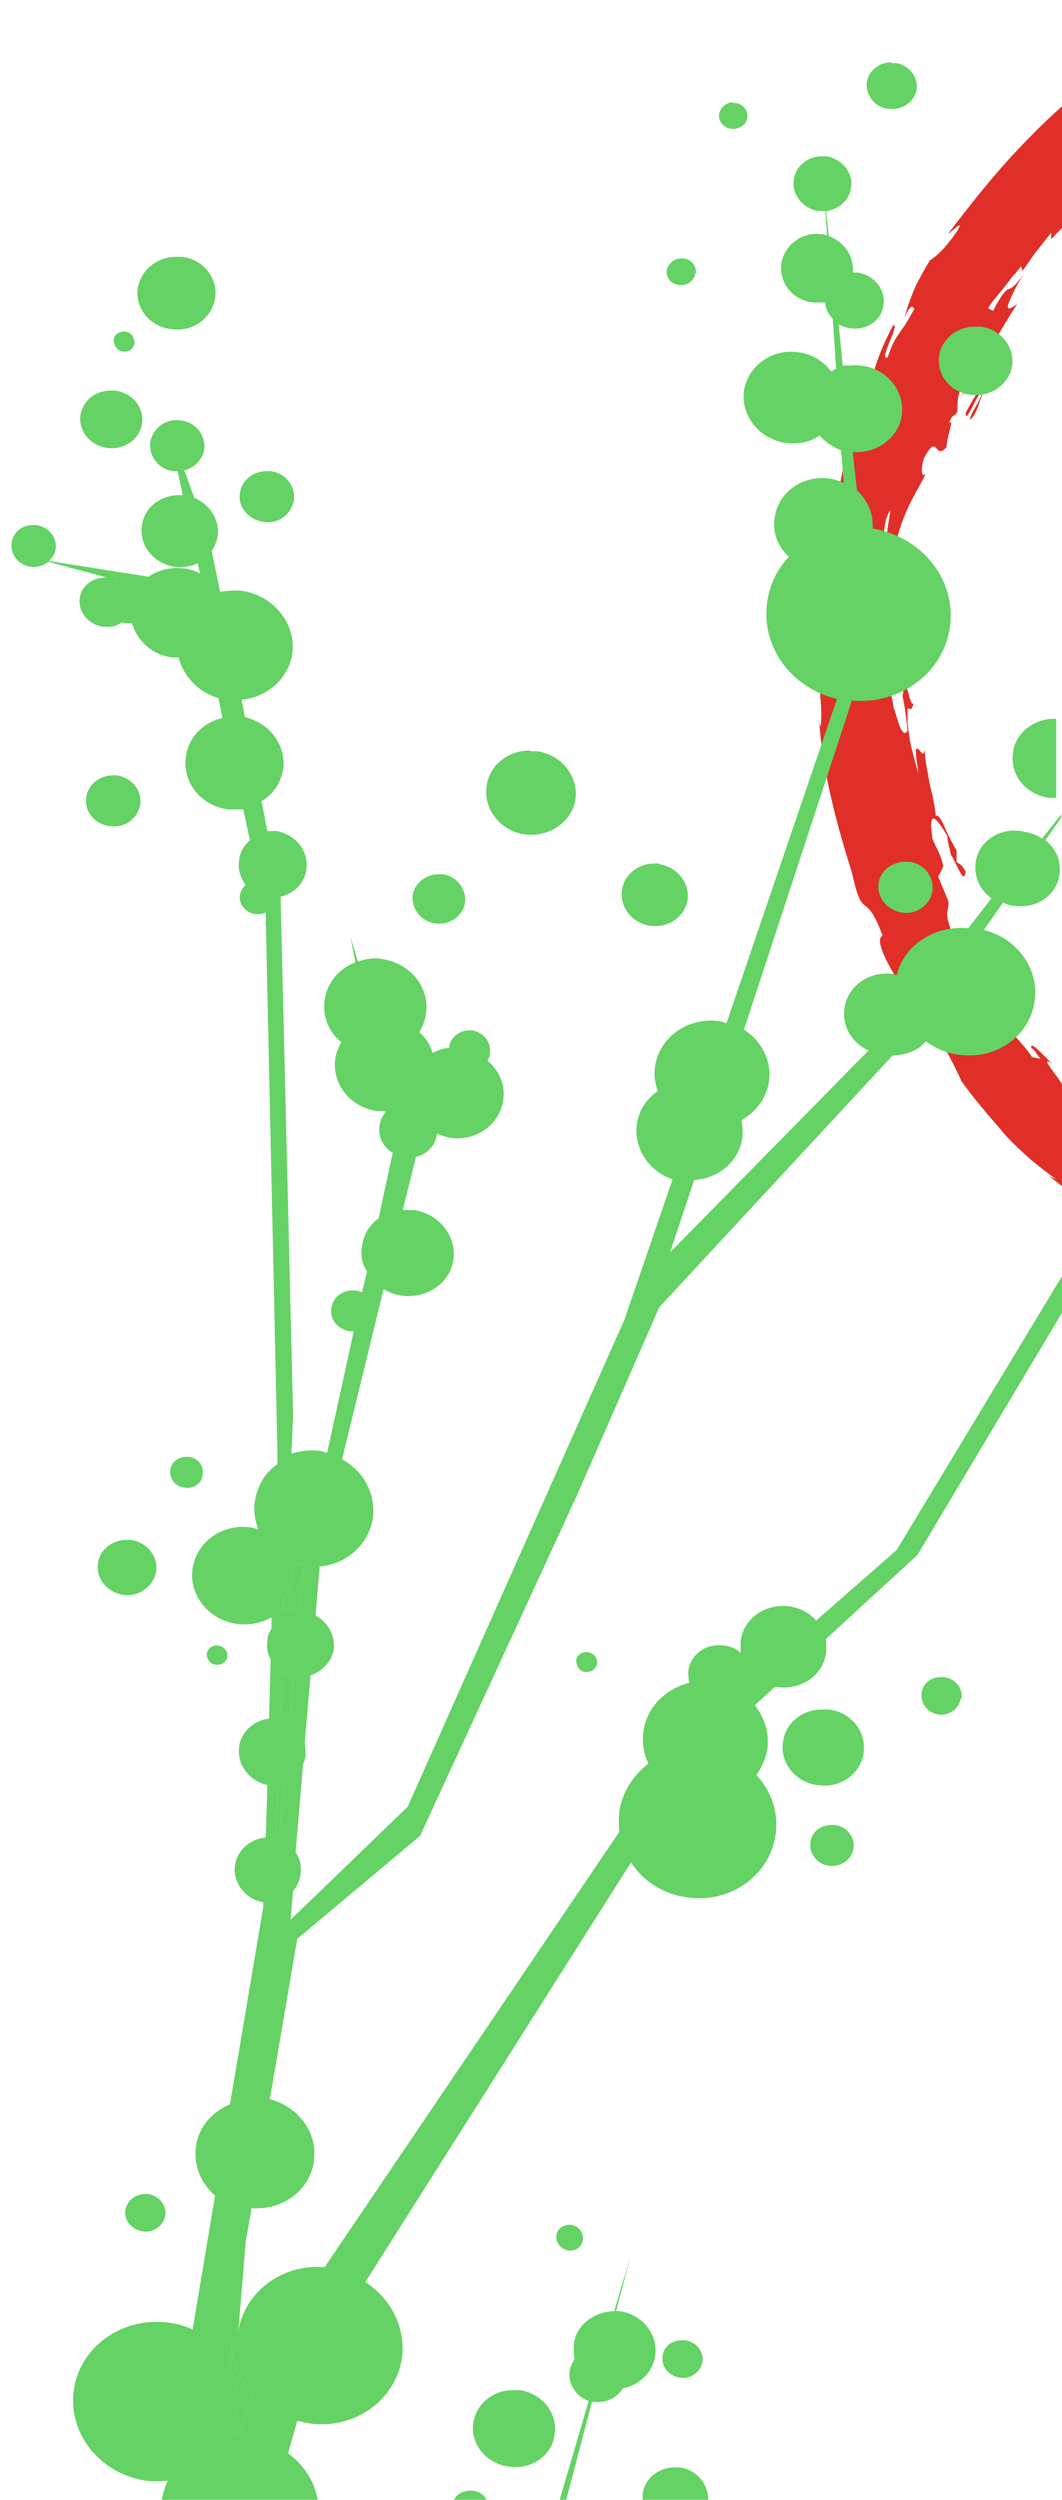
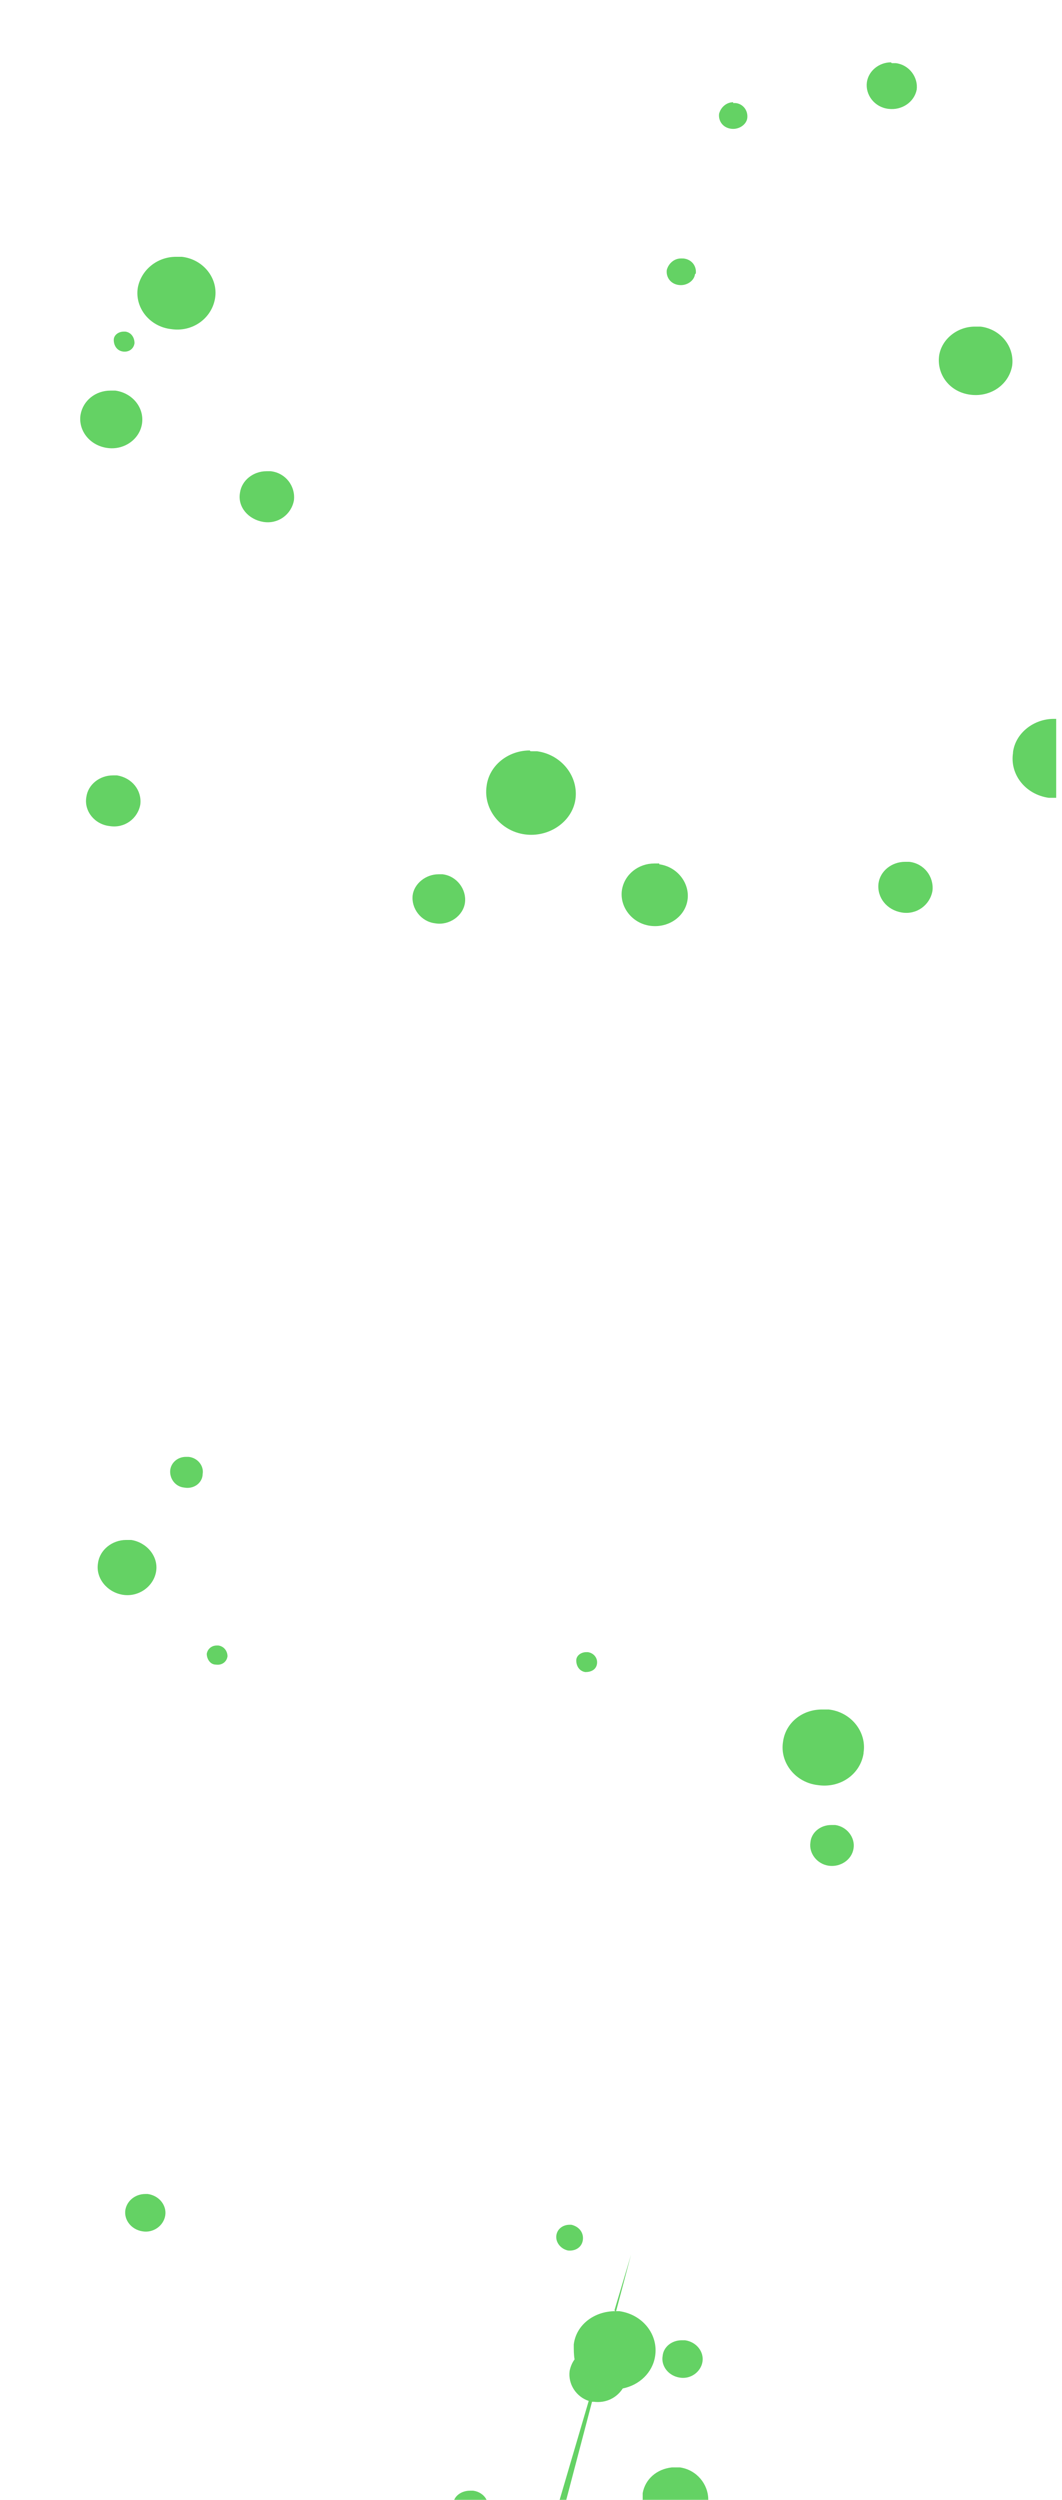
<svg xmlns="http://www.w3.org/2000/svg" xmlns:xlink="http://www.w3.org/1999/xlink" version="1.1" id="Layer_1" x="0" y="0" viewBox="0 0 127.9 300.8" xml:space="preserve">
  <style>.st2{fill:#64d264}</style>
  <defs>
-     <path id="SVGID_1_" d="M-192.1 0h320v300h-320z" />
+     <path id="SVGID_1_" d="M-192.1 0v300h-320z" />
  </defs>
  <clipPath id="SVGID_00000066501004987720201490000018237134674428113551_">
    <use xlink:href="#SVGID_1_" overflow="visible" />
  </clipPath>
  <g clip-path="url(#SVGID_00000066501004987720201490000018237134674428113551_)">
    <path d="M256.8 80.3c-.2.6-.4-.1-.6-.7-.2-.6-.4-1.1-.5.3l.8 2.5c-.4-.4-.9 1-1.2 1.2.7 1 1.3-3.1 2.3-.1.4.7.2 3 0 4.1.3-2.5.8.1.9 1.2-.3.8-.4 1.8-.6 2.7-.2.9-.5 1.7-.8 2 .1.3 0 1.5-.2 2.3h-.3c-.2 1.9.4-.5.5 0-.1.7-.4 1.5-.8 2.4-.3.9-.8 1.9-1.1 3 .3-1.1.5-2.1.6-3 0-.9.1-1.8.2-2.6-.7 1.9-.9 1.6-1.1.8-.2-.8-.2-2.3-.5-2.7-.3 3.1-.1 4.4-.4 7-1.4 2.9-1.7-.8-1.6-1.5-.1.7-.2 1.4-.2 2.1s-.2 1.4-.2 2.1c-.1 1.3-.3 2.5-.4 3.2-.2-2.3-.6-2.1-.8-4.2-1.2 1.9-.8 2.6-.8 3.7.1-.6.4-1.5.7-1.7-1.1 2.5.6 2.6.7 4.2-.6.8-1.4 2.1-2.1 3.1s-1.4 1.6-1.7 1.3l.9.4c-.9 2.2-1 .9-1.5 1 .1 1.1 1.6.6-.3 4.2-1-1.4-2 3-3.2 2.1-1 1.5-.8 2.8-2.2 4.2-1 .6-.9-.3-.5-1.4s1.1-2.5 1.5-2.9c1.5-2.2.3.7.9-.2.4-.8.7-1.6 1-2.4-.5.5-1.2 1.3-1.8 1.9-.6.6-1.2.9-1.4.6-1.2 2.3 1.7-1.3.4 1.2-.4.4-.8.8-1.3 1.2-1.4 2.4 1.3.2-.9 3.2 1.1-2.3-2.6 3.1-3.3 2.2.4.5-.7 1.7-1.9 3-.6.6-1.3 1.2-1.7 1.8-.5.5-.8 1-.8 1.3.6-.4 1.1-.7 1.7-1.1h-.7c.8-.9 1.4-1.6 2.1-2.3.6-.8 1.3-1.5 2.1-2.2-.9 1.6 1.2.3.1 2.1-1 1.7-1.4 1.7-1.5 1.4 0-.3 0-1-.1-.8l-1.7 2.6 1.9-1c-.8.9-1.8 2-2.9 3-.6.5-1.2 1.1-1.8 1.6-.7.5-1.3 1-2 1.5-4.4 2.3 0-.9-3.2.5-1.1 1.1-.6 1.2-2.5 2.3 1.2-.3 1.7-1.3 2.4-1.7.7 0 0 .7-.9 1.4s-1.9 1.4-1.6 1.7c-.9.2-1-.1-.5-.8-3 2.2-6.3 3.8-8 3.4l-1 1.6c-1.5.6-2 .6-2 .5s.5-.4 1-.8c1-.7 2.1-1.6-.5-.8-1 .4-2 .7-2.9 1.1-.8.4-1.6.7-1.9 1.1l1.8-.6c-1.2 1-1 1.3-3.1 2.4-1.6.4-1-.5-2.8.6-2.5.4-3 0-2.8-.4.2-.5 1.2-1.2 1.4-1.7-1.8.2-1.5-.4-1-.9s1.1-.9 0-.4h.7l-3.3 2.1c3.7.3 1.1-1.3 2.7-.5.7-.1 1.4-.3 2-.5-.1.2-.5.4-1 .6-.5.2-1.2.4-1.8.5-.7.2-1.3.4-1.8.5-.5.2-.9.3-1 .5-.1-.3.3-1.1 2.4-1.7l-1.5-.9c-1.2.1-1.9 1.1-2.7.6-1.9-.5 2.4-1.7-2-1.3-1.2 0-2 .2-2.7.4s-1.2.3-1.6.5c-.9.4-1.6.8-3.3.7.3.3 1.2.3 2.2.2-1 .5.9.7-.9 1.1-.5-.4-1.7-.6-3-.6s-2.9-.1-4.2-.2c.7-.4-.9-1-.1-1.2-1.3 0-2.6 0-3.2.4 2.6.5 1.3.6-.1.7-1.5 0-3.1 0-1.1.7-1.1-.1-1.9-.3-2.6-.5s-1.2-.4-1.7-.6c-.5-.2-.9-.4-1.4-.7-.5-.2-1-.5-1.6-.7.1-.1 1.3 0 2 0s1-.1-.8-.6c-4.3 0 .5 1.4-3 1.6l2.6.9c0 .6-1.1.4-2.4 0-1.3-.3-2.6-.9-3-.9-1.6-.7 2.4.4 1-.8-2.4-.9-3.7-.7-5.1-1.6 1.7-.2.7-.2 2.6-.3-2.8-.9-2.6-1.1-2.3-1.3.3-.2.8-.3-1.1-1.3-.7-.2-.9 0-1.1 0-.3 0-.6 0-1.6-.5.9 1.3.6 1.4 4.1 2.8-.8.3-1.9-.2-3.2-.8-1.2-.6-2.5-1.5-3.9-1.7 1.8 1 .5.5 2.6 1.3-.1 1 .6 1.5-1.6 1.4.6.2 1.1.3 1.6.4.5 0 1 .1 1.5.2 1 .1 2.1.4 3.8 1.1.3.6-.8.4-2 .3-1.2-.2-2.6-.5-2.8 0-1 0-2.4-.7-3.8-1.4-1.4-.8-2.7-1.7-3.4-2.4-3.4-1-7-3.3-9.9-4.1-.9-.9-2.8-2.1-4.8-3.7-2-1.5-4.2-3.4-5.8-5.3-.1-.9-3.7-4.7-1.2-2.9-.5-.2-3-3.3-2.8-2.1.4.2.6.7 1.1 1.3l-1-.2c-1.3-2-3.5-3.7-4.4-5.8 0-.5.7.4 1.3 1.1.6.7 1.2 1.4 1.1.6-1.1-.6-2.9-2.7-4.5-5.1l-1.2-1.8c-.4-.6-.7-1.2-1-1.8-.3-.6-.5-1.1-.8-1.6-.2-.5-.3-.9-.4-1.3-.7-1.8 0-2.3-.2-3.1l-1.2-2.9c.1-.4.4-.6.6-1.3-.3-1.5-1-2.4-1.3-3.3-.6-4.1.7-2.1 1.8-.3 0 .8.3 1.5.4 2.2.9 1.5 1.6 3.7 1.8 2.1-.5-1-.8-.9-1.1-1.2v-1.4c-.2-.3-.4-.7-.7-1.2-.2-.5-.5-1-.7-1.5-.4-1-.9-1.7-1.1-1.4-.1-1.4-.5-2.8-.8-4.2-.2-1.4-.6-2.8-.5-4-.2 1.7-.7-.4-1.1.2 0 1 .2 1.9.3 2.9-.3-1.1-.7-2.5-1-3.9l-.3-2.1v-1.9c.4.2.5.3.8-.8-.2.8-.5-.2-.7-1s-.5-1.4-.7.4c.3 1.3.4 2.4.6 4.1-.3.6-.6.2-.9-.4-.3-.7-.5-1.7-.8-2.4 0-.5-.2-1-.3-1.7 0-.6-.1-1.3-.2-2.1-.2-1.5-.3-3-.4-4.3.2-1.6 1.2-2 .9-4.7-.5 1.7-.8.9-1-.6-.2-1.4-.3-3.4-.6-3.9.8-2.6 0-4.4 1.2-6.4 0 .6-.3 1.8-.4 3.1-.1 1.3-.2 2.6 0 3.1.6.2 1.6-.6 1.5 3.3.9-4.6-.1-2.8 0-5l-.2 1.6c-.1-.8-.8.5-.5-.9.6-2.8 1.2-4.3 1.8-5.6.6-1.3 1.3-2.4 2.1-4-.7.7-.5-1.1-.2-1.9 1.7-3.2 1.2.4 2.7-1.3 0-1.3 1-3.5.3-2.9.5-1.3.5-.5 1-1.4 0-.5 0-1 .1-1.7.1-.6.4-1.3.9-2.2.2.3.3.7-.6 2.3 1.1-1.8 2.3-2.1 2.3-1.1-.6.9-1.2 1.9-1.7 2.9 0 1.6 1.5-2.8 2-2.4-.5 1.4-1.3 2.2-1.5 3.2.5-.3.9-1.2 1.2-2.2.4-1 .8-2.1 1.1-2.8 1.4-2.3 1.5-1.1 1.8-1 .7-2.2-.2-1.2-1.1-.2s-1.8 2.2-1.2 0c0-.9.7-2.2 1.4-3.6.8-1.4 1.7-2.9 2.5-4.1-1.1.8-1.3.6-1-.2.3-.7.9-2.1 1.8-3.4-1.2 1.6-1.5 1.7-1.9 1.8-.3.2-.7.5-1.8 2.6l-.6-.3c.5-.9 1.3-1.7 2-2.6.3-.4.7-.9 1-1.3.4-.4.7-.8 1-1.2-.1.4.3.2 0 .8.6-.8 1.1-1.6 1.7-2.4l1.9-2.4v.8c2.4-2.7 6-5.5 7.5-7-1.3 1.2-2.9 1.7-1.6.4.6-.9 1.9-2.5 3.3-3.5 1.1 0 6.3-3.7 3.5-.7 2-1.7 2.6-2.2 3.2-2.7s1.1-1.1 3.2-2.5c-.9.6-1.9 1.2-2.8 1.9-.7-.3 1.1-2.7-1.8-1.2 1.5-1.2 1.6-1.7 1.9-2.2s.7-1.2 3-2.5c2.1-.6 0 1.3-2.4 3 1.3-.7 2.6-1.1 3.7-2.1.6 0 0 .5-.5 1-.6.5-1.3 1.1-1.2 1.2 2.3-1.3-.2-.3 1.9-1.6 1.8-1.3 2.5-1.4 3.3-1.4.7 0 1.4 0 3.2-1-.8.3-2.4.9-1.5.1 2.6-1.1 3.3-1.5 3.7-1.9.5-.4.8-.7 2.7-1.5 2.5 0 1.8 1.3 5.3.5l-1.9.5c.7 0 1.5 0 2.3-.1.8 0 1.5-.2 2.2-.4 1.8-.6 3.5-1.1 5.2-1.7.9-.2 1.7-.5 2.6-.7l1.3-.4 1.3-.3c.9-.2 1.7-.4 2.6-.6.9-.1 1.8-.3 2.7-.4.5 0 .9-.1 1.4-.2.5 0 .9 0 1.4-.1 1 0 1.9-.2 2.9-.2-1 0-1.9 0-2.9.1-1-.3 2.4-.3 2.4-.6.6.2 1.2.3 1.8.5.3-.3-.7-.5-1.7-.7-.9-.2-1.8-.3-1.2-.6.2 0 .8.1 1.2 0l-1.7-.2c3.8.3 6.9-.5 9.6.9-3.7-.4-4 0-4.3.5s-.6.9-4.1.9c3.7 0 .6.7 1 1 1.9.3 1-.4 3.1 0-.1.5-4.8.5-2.7 1 .3-.7 2.2-.4 3.2-.8 1.6.4 0 .5.6.8.9 0 1.4-.2 2.2 0l-.7.4c2.2.6 2.5.5 3 .4.2 0 .5-.2 1-.2s1.3 0 2.5.4c.1-.3-.2-.5-.8-.6-.6-.1-1.5-.2-2.6-.4-.4-.7 1.3-.8 3.1-.8s3.7 0 3.7-.6c4.9 1.1-1.4.2 2.6 1.7 1 .7.2.8-1 .6-.6 0-1.3-.2-1.9-.2h-1.5c1.4.5 2.7 1.1 4 1.6-.8.4-1.9.3-2.8.2-.9 0-1.8 0-2.3.4 1.5.4 2.2.5 2.9.6.7 0 1.4 0 3 .3-4.7-2.3 2.4 0-.1-1.9 1.1.5 1.5.8 2 1 .5.3 1.1.5 2.8 1.1-2.2-.6-.4.8-3.2-.1 2.2.7 3 1 3.9 1.2.8.2 1.7.4 3.8 1.4 1.7-.1-4-2.9 1.5-1.1 1.1.5.8.7.1.4 3.5 2.1-.3-1.3 2.2-.5 1.7.7 2.1 1.3 1.3 1.1 2.6.9 1.5-.3 3.2.5l-.7-.5c.8.2-.5-1.9 3 0 2.5 1.6 1.5 1.5 1.4 1.7.5.2 1 .5 1.4.8l1.2.9c.7.6 1.3 1.2 1.9 1.7 0-.2.2-.2.7.2 3.2 2.2 1.3 1.9 2.4 2.9 1.9 1.9 2 1.5 2.3 1.2.2-.4.6-.8 2.8 1.3-.8-.9-1.7-1.7-2.6-2.5s-1.7-1.7-2.7-2.4c.5-.1 1-.5-.3-1.4-.2.2-.9 0-1.8-.5-.9-.4-2-1-2.9-1.8-.2-1 5.8 3.2 2.8.2.6.5 1.3 1 2 1.5.7.6 1.5 1.1 2.2 1.7-1.8-.6 4.3 3.9 1.4 2.5 1.5 1.3 2.6 2.4 3.6 3.3.9 1 1.7 1.8 2.4 2.6 1.4 1.7 2.8 3.2 5.3 5.9-.4-.1-1.5-.9-2.8-2.1-1.4-1.1-2.8-2.6-4-4v-.5c-3.5-3 2.3 2.9 1.1 2.8 1.1.9 2.3 2 3.2 3.2.5.6 1 1.3 1.4 1.9.4.7.9 1.4 1.3 2.1.9 1.4 1.7 3 2.5 4.4.4.8.8 1.5 1.2 2.3.4.8.9 1.5 1.3 2.3-.2-1.3.6-.1 1.1 0-.7-1.3-1-1.7-1.3-2.2-.2-.4-.4-.8-.7-1.8.6 0 1.3 1.7 2.1 2.3.9.4-1.1-1.9-1.3-2.9 1.6 2.2 1.6 2 2.8 3.2.3 1.6 0 1.5 0 2.8 1.4 3.1 2.2 4.4 2.9 5.5.3.6.7 1.1 1 1.9.3.7.7 1.7 1.1 3-.9-2.9 0 1.5-1-1.7l.5 1.8c-1.1-2.1-2.4-5-3.7-7.2-.6-1.1-1.2-2-1.7-2.5s-.9-.7-1.1-.4c.5.8.9 1.6 1.3 2.3s.9 1.5 1.3 2.2c.8 1.5 1.7 3.2 2.5 5.4h-.3c1 3.1.3-.3.8.4.2.4.4.8.5 1.2s.2.7.2 1.1c.1.7.1 1.3.1 1.8 0 1.1 0 2 .8 3.2l-.3-1.9c-.1-.6-.3-1.2-.4-1.9 1.3 2.6-.1-.8.9-.4.3.6.5 1.3.8 2 .2.7.4 1.5.7 2.3.5 1.6.8 3.5 1.2 5.4.6 3.8 1.1 7.9 1.4 11.6.4-2.2.5-2.8.3-5.6 1.3 1.2 1.2 2.4 2.2.9 0-1.2-.1-2.4-.2-3.5l1.1-.2c.2 1 .1 1.9.1 2.8.4.2.4 1.6.4 2.9s0 2.6.3 2.7l-.2-3c.5-1.5.6 2.1.8 4.2.3-1 .3-2.7.1-4.7-.3-2-.6-4.2-.9-6.4-.4.3-1.8-3.8-1.3.4-.5 0-1-2.4-1.3-4 .4.8.6-3.4 1.7.4-.6-1.8-.7-2.2-.7-2.7s0-1-.7-3c.2.3-.1-1.5-.6-3.3-.4-1.8-.8-3.6-.3-3.5-.8-1.1-1.3.5-3-4-.2 1.3 1.4 6.4-.4 3.2l1.2 2c.6 3.3-.9-.7 0 3.5-.3-1.2-1.3-3.6-1.1-4.2-.5.7-1.2-.7-1.9-2.3-.7-1.6-1.5-3.3-2-3.2 0-1-.4-2.2-1.5-4.2.5.1.3-1.2 1.3.3.5 1.4 1.1 2.3 1.4 4 1-1.4-2-5.8-3.6-9.3.2.5.1.7-.6-.1-.5-1.1-1.3-2.8-2-4.1-.6-1.3-.9-2.2-.2-1.8-2.3-3.3-4.7-6.6-7.5-9.5.2-.3 1.2 1.2 1.8 1.7-1.5-1.7-2.9-3.4-4.5-5.1-.8-1.5 1.9 1.4 2.7 1.6-1.1-1.2-2.3-2.4-3.4-3.5.3 0 .5.1.8.2-.5-.3-1.9-1.4-3.1-2.7-1.3-1.2-2.5-2.4-2.8-3.2-1.1-.8-2-1.3-2.8-1.8-.8-.4-1.5-.7-2.2-1s-1.5-.7-2.4-1.3-2.1-1.3-3.5-2.4c.6-.5 3.7 2 5.3 2.6-1-1.1-5-3-5.3-4-4.8-2.3-4.9-.8-7.5-1.3-3.8-1.8-.2-.8-.2-1-1.1-.6-3.5-.2-4.2-1.5-2.1-.3-3.4-.1-.7 1.2-1-.4-2.3-.8-3.4-1.1s-2-.4-2.4-.3c2-.4-2.2-1.2-2.3-2.1-.8-.3-1.9-.6-3-1-1.2-.3-2.5-.6-3.8-.9-2.7-.5-5.3-.7-7-.3l1.1-1c-1.3-.1-2.6-.3-4-.3-1.5-.5-.6-.6.9-.6s3.6.3 4.6.4c-2.7-.4-4.9-.7-7.1-.9-1.1 0-2.2-.2-3.3-.2h-3.5c1.4.2.6.5 1.3.8-.8.2-1.8.3-2.8.3s-2 0-2.9.1c-.4-.2-.2-.5 1.1-.7-1.1 0-2.2.2-3.3.4.2-.7-1.4-.6 1.9-1.3l-3.1.5c-3.4.2 0-.6.9-.9-1.8 0-3.6.3-5.5.5-1.9.7 1.2.4-2.5 1.3-5.1.2-11.3 2.2-16.7 4.1l2-.4c.7-.1 1.3-.2 2-.3-1.7.5-2.2.9-2.5 1.4-.2.4-.2.9-.6 1.3-3 1-6.7 2.9-9.2 3.9 2.4-1.9 1-2.1-1.8-1.2-1.4.8-2.4 1.4-3 1.9s-1 1-1.3 1.3c-.5.8-.8 1.4-2.1 2.5 1.5-2.8-3.9 2.2-3.9 1.2-3.3 2.5-6.3 5.4-9.1 8.4s-5.4 6.3-8 9.7c.2 0 1.9-1.8 1.2-.5-1.7 2.6-3 3.5-3.4 3.7-1 1.7-1.8 3.1-2.2 4.3-.5 1.2-.7 2.1-.9 2.7.7-1.6 1-1.6 1.2-1.1-.5.9-.8 1.4-1.1 1.9-.3.4-.5.7-.7 1-.4.6-.8 1.1-1.4 2.9-1.2.5 1.5-3.9.7-3.9-1.7 3.1-2.3 5.3-3 7.8-.3.2-.1-.4 0-.8.2-.4.2-.6-.3.2-1.9 5.2-3.2 11.6-3.7 15.7-.3.3-.6.6-.8.9-.2 1.3-.4 2.4-.4 3.3v2.3c-.4 1.4-.4.3-.4-1.1-.2 1.7-.4 3.7-.4 5.5v4.4c-.4-.3 0-2-.3-2.6-.4 4.4 1 9.9.5 12.8-.1-.4-.2-.8-.2-1.2.5 6.5 1.9 12 4 18.7 1.4 6.3 1.5 1.7 3.7 7.6-.8.3 0 2.3 1.3 4.5.6 1.1 1.3 2.2 2 3.2s1.2 1.9 1.5 2.5l-.2-.9c2.1 2.4 4 6.2 4.9 8.2.7 1 1.5 2 2.4 3.1s1.9 2.2 2.8 3.3c1 1.1 2.1 2.1 3.1 3 1.1.9 2.1 1.7 3.1 2.4l-.9-.4c.8.6 1.5 1.1 2.1 1.7.6.5 1.2 1 1.8 1.6 1.2 1 2.4 2 4.1 3-.2 0-1.5-.6-.3.3 7.4 5.8 16.1 9.9 25.1 12.6 4.5 1.3 9.2 2.2 13.8 2.7 4.6.6 9.3.8 13.9.6 4.4-.1 9-.5 13.6-1.4s9.2-2.2 13.8-3.9c9.1-3.4 17.8-8.6 25.3-15.2s13.7-14.5 18.2-23c2.2-4.3 4.1-8.6 5.5-13 .3-1.1.7-2.2 1-3.3.3-1.1.5-2.2.8-3.3.4-2.2.9-4.4 1.1-6.5 0 0 0-.3-.2-.7-.1-.5-.3-1.1-.6-1.9-.5-1.6-1.2-3.6-2.2-5.5-.5-.9-.9-1.9-1.5-2.7-.5-.8-1.1-1.5-1.6-2.1-1-1.1-2-1.6-2.8-1.1" fill="#e02f28" />
  </g>
-   <path class="st2" d="M35.4 201.6c-.5-.1-1-.3-1.4-.5l-.2 5.5h-.1c.5.1.8.3 1.2.5l.5-5.5zm-1.8 19.3l.7-6.7c-.3.1-.5.2-.8.2l-.3 6.4c.2.1.3.1.4.1zm3-32.7h-.1c-.5 0-1.1-.2-1.6-.4.2.7.3 1.5.2 2.3-.2.8-.4 1.5-.8 2.1h-.2v1.7c.6-.3 1.3-.3 2-.3l.5-5.4zm-8.7 93.6l-.2 3.1c.8 1.5 1.1 3.3.8 5.1-.2 1-.5 1.9-.9 2.8h1.2l1.6-4.9h-.1c-1.5-1.7-2.4-3.8-2.4-6.1zM14 70h.2l-.6-.2c.1 0 .3.2.4.2zm75.8 131.6l.2-.2-.2-.2v.4zm-27.2 86h-.8c-2.4 0-4.4 1.6-4.8 3.9-.4 2.5 1.5 4.9 4.2 5.3h.1c2.7.4 5.2-1.3 5.5-3.9.4-2.5-1.5-4.9-4.2-5.3zm51.1-85.8h-.4c-1.2 0-2.2.8-2.3 1.9-.2 1.2.7 2.4 2 2.6s2.5-.7 2.7-1.9h.1c.2-1.2-.7-2.4-2.1-2.6z" />
-   <path class="st2" d="M108 186.5l-9.7 8.5c-.8-.9-1.9-1.5-3.2-1.7-2.9-.4-5.5 1.4-5.9 4.1v1.5c-.5-.5-1.2-.8-2-.9-2.1-.3-4 1-4.3 3 0 .5 0 1 .1 1.5-2.8.7-5.1 2.9-5.5 5.8-.2 1.4 0 2.7.6 3.9-1.8 1.4-3.1 3.3-3.5 5.7-.1.9-.1 1.7 0 2.5l-35.5 52.4c-5.1-.4-9.6 2.9-10.4 7.7l.9-10.8.7-4c3.7.3 7-2.1 7.5-5.6.5-3.4-1.8-6.6-5.3-7.5l3.3-19.3 14.8-12.4 18.9-41 9.9-22.6 28.1-30.3c1.6 0 3.1-.6 4-1.7 1.1.8 2.4 1.4 3.9 1.6 4.5.7 8.6-2.2 9.2-6.4.6-3.9-2.1-7.6-6.1-8.6l2.3-3.3c.4.2.9.4 1.4.4 2.6.4 5.1-1.3 5.4-3.8.2-1.6-.4-3.1-1.7-4.1l1.9-2.7V98l-2.3 2.9c-.6-.4-1.3-.7-2.1-.8l-.5-.1c-2.6-.4-5.1 1.3-5.4 3.8-.2 1.7.5 3.3 1.9 4.3l-2.8 3.6c-4-.4-7.7 2-8.6 5.6-.1 0-.3 0-.4-.1-2.9-.4-5.5 1.4-5.9 4.1-.3 2.2.9 4.2 2.9 5.1l-23.9 24.3 2.9-8.7c2.9-.2 5.4-2.2 5.8-5.1.1-.7 0-1.5-.1-2.1 1.7-1 3-2.6 3.3-4.6.4-2.5-.9-5-3-6.3l13-39.6c5.8.5 11-3.3 11.8-8.8.8-5.7-3.3-10.9-9.3-11.9.1-1.8-.6-3.4-1.9-4.6l-.5-4.6c2.9.2 5.5-1.7 5.9-4.4.4-2.9-1.7-5.6-4.8-6-.8-.1-1.5 0-2.3 0l-.5-5c.4.3.9.4 1.4.5 2 .3 3.8-1 4-2.8.3-1.8-1.1-3.6-3.1-3.9h-.6c.2-1.9-1-3.7-2.9-4.4l-.3-3c1.5-.2 2.8-1.3 3-2.8.3-1.8-1.1-3.5-3-3.8H99c-1.7 0-3.2 1.2-3.4 2.8-.3 1.8 1.1 3.5 3 3.8h.8l.2 2.9c-.2 0-.4-.1-.5-.1-2.4-.4-4.6 1.2-5 3.5-.3 2.3 1.3 4.4 3.8 4.7h1.5c0 .8.4 1.4.9 2l.4 6c-.2 0-.4.2-.6.3-.9-1.2-2.3-2.1-3.9-2.3-3.2-.5-6.1 1.6-6.6 4.6-.4 3 1.8 5.8 5 6.3 1.5.2 3-.1 4.1-.9.7.8 1.6 1.4 2.6 1.8l.3 3.9c-.5-.2-1-.4-1.6-.5-3.3-.5-6.3 1.6-6.7 4.7-.3 1.8.4 3.5 1.7 4.7-1.4 1.5-2.3 3.3-2.6 5.4-.8 5.4 2.9 10.4 8.4 11.7l-13.3 39c-.3 0-.5-.2-.8-.2-3.8-.6-7.3 1.9-7.8 5.4-.2 1 0 2 .3 3-1.3.9-2.3 2.3-2.5 4-.4 2.9 1.5 5.7 4.3 6.6l-5.8 16.9-26.1 58.6L35 231l.3-3.5c.5-.5.8-1.2.9-2 .1-.9 0-1.8-.6-2.6l.9-10.6c.1-.3.3-.7.3-1 0-.5 0-1.1-.1-1.6l.7-8.1c1.4-.5 2.5-1.6 2.8-3.1.2-1.7-.7-3.3-2.2-4.1l.5-5.9c3.2-.3 5.9-2.6 6.4-5.8.4-2.9-1.1-5.7-3.7-7.1l5-20.5c.6.4 1.4.7 2.2.8 3 .4 5.8-1.5 6.2-4.3.4-2.9-1.7-5.5-4.7-6h-1.4l1.6-6.4c1.3-.3 2.3-1.3 2.5-2.6v-.2c.5.2 1 .4 1.6.5 3.1.5 6-1.6 6.4-4.5.3-1.9-.5-3.6-1.9-4.8.2-.3.3-.5.3-.9.2-1.3-.8-2.5-2.1-2.7-1.3-.2-2.6.7-2.8 1.9v.2c-.7 0-1.4.3-2 .6-.3-1-.8-1.8-1.6-2.5.4-.7.7-1.4.8-2.2.5-3.2-1.9-6.1-5.3-6.6-1-.2-2 0-2.9.3l-.9-3 .6 3.1c-1.9.7-3.4 2.4-3.7 4.5-.3 2 .5 3.9 2 5.1-.3.6-.6 1.2-.7 1.9-.5 3.1 1.8 6 5.1 6.4h.9v.2c-.4.4-.6 1-.7 1.6-.2 1.3.5 2.6 1.6 3.2l-1.7 7.9c-1.1.8-1.8 1.9-2 3.3-.2 1.1 0 2.2.6 3.1l-.6 2.5c-.2-.1-.5-.2-.7-.2-1.5-.2-2.8.7-3 2.1-.2 1.4.8 2.6 2.3 2.8h.4l-3.2 14.6c-.3 0-.5-.2-.8-.2-1.2-.2-2.4 0-3.5.3l.2-4.6-1.5-62.1v-.3c1.6-.4 2.9-1.6 3.1-3.3.3-2.2-1.3-4.2-3.6-4.6h-1.1l-.7-3.6c1.4-.8 2.3-2.2 2.6-3.8.4-2.9-1.6-5.6-4.6-6.3l-.4-2.1c3.1-.3 5.6-2.5 6.1-5.5.5-3.6-2.2-7-6-7.6-.9-.1-1.8 0-2.7.1l-1-4.9c.3-.5.6-1.1.7-1.7.3-2-.9-3.9-2.8-4.7l-1.2-3.3c1.2-.3 2.2-1.3 2.4-2.5.2-1.7-1-3.3-2.8-3.5-1.8-.3-3.4.9-3.7 2.6-.2 1.7 1 3.3 2.8 3.5h.5l.6 2.9c-2.4-.2-4.6 1.3-4.9 3.6-.4 2.4 1.4 4.6 3.9 5 1 .1 1.9 0 2.8-.4l.3 1.2c-.6-.3-1.2-.5-1.9-.6-1.6-.2-3.2.2-4.3 1l-12-1.9c.4-.4.7-.8.8-1.4.2-1.4-.8-2.7-2.3-2.9s-2.8.7-3 2.1c-.2 1.4.8 2.7 2.3 2.9.8.1 1.5-.1 2.1-.6l7.1 1.9c-1.6-.1-3.1.9-3.3 2.5-.2 1.6 1 3.1 2.7 3.4.9.1 1.7 0 2.3-.5.1 0 .3 0 .4.1h.9c.6 2.1 2.4 3.8 4.8 4.1h.8c.6 2.3 2.4 4.2 4.8 4.9l.5 2.4c-2.3.5-4.1 2.3-4.4 4.6-.5 3.1 1.8 6 5.1 6.4h1.8l.8 3.7c-.7.6-1.2 1.4-1.3 2.4-.2 1.1.2 2.2.8 3-.4.3-.6.7-.7 1.2-.2 1.1.7 2.1 1.8 2.3.5 0 .9 0 1.3-.2v.4l1.4 64v2c-1.5 1-2.4 2.6-2.7 4.4-.2 1.2 0 2.3.4 3.4-.3 0-.6-.2-.9-.2-3.4-.5-6.5 1.7-7 4.9s1.9 6.2 5.3 6.7c1.5.2 3-.1 4.2-.8v1.4c-.3.4-.5.9-.5 1.4-.1.8 0 1.6.4 2.3l-.2 7.1c-1.8.2-3.4 1.6-3.6 3.4-.3 2.1 1.2 4.1 3.4 4.6l-.2 6.3c-1.9.2-3.4 1.5-3.7 3.3-.3 2.1 1.2 4.1 3.4 4.5v.6l-4 23.7c-2.1.9-3.8 2.7-4.1 5.1-.3 2.3.6 4.4 2.3 5.9l-2.7 16.1c-.9-.4-1.8-.7-2.8-.8-5.6-.8-10.7 2.8-11.5 8-.8 5.2 3.1 10.2 8.7 11 .9.1 1.7.1 2.6 0-.3.7-.6 1.5-.7 2.3v.3h18.8c-.3-2.4-1.7-4.5-3.6-5.9l1.1-3.9c.5.1.9.2 1.4.3 5.4.8 10.4-2.7 11.2-7.8.5-3.7-1.3-7.2-4.4-9.2l32-50.5c1.4 2.2 3.8 3.8 6.7 4.2 5.2.8 10-2.6 10.7-7.5.4-2.7-.5-5.3-2.3-7.2.6-.9 1.1-1.9 1.3-3 .3-2-.3-3.9-1.5-5.4l2.4-2.2h.3c2.9.4 5.5-1.4 5.9-4.1v-1.7l11-10.1 17.5-29.3v-4.4l-20 33.1zM14 70c-.1 0-.3-.2-.4-.2l.6.2H14zm20.1 122.2h.2c.4-.6.6-1.3.8-2.1.1-.8 0-1.6-.2-2.3.5.2 1.1.4 1.6.4h.1l-.5 5.4c-.7 0-1.4 0-2 .3v-1.7zm-.3 14.4l.2-5.5c.4.2.9.4 1.4.5l-.5 5.5c-.4-.2-.7-.4-1.1-.5zm-.3 7.8c.3 0 .5-.1.8-.2l-.7 6.7c-.1 0-.2 0-.4-.1l.3-6.4zm-4.7 78.4h-1.2c.4-.9.7-1.8.9-2.8.3-1.8 0-3.6-.8-5.1l.2-3.1c0 2.3.9 4.4 2.4 6.1h.1l-1.6 4.9zm61-91.2v-.4l.2.2-.2.2z" />
  <path class="st2" d="M70.6 198.8c-.6 0-1.2.4-1.2 1 0 .7.4 1.3 1.1 1.4.7 0 1.3-.3 1.4-1 .1-.7-.4-1.3-1.1-1.4h-.2zm11.9 82.8h-.4c-1.2 0-2.2.8-2.3 1.9-.2 1.2.7 2.4 2.1 2.6 1.3.2 2.5-.7 2.7-1.9.2-1.2-.7-2.4-2.1-2.6zm-66.7-96.3h-.6c-1.7 0-3.2 1.2-3.4 2.8-.3 1.8 1.1 3.5 3 3.8 1.9.3 3.7-1 4-2.8.3-1.8-1.1-3.5-3-3.8zM67 269c-.1.8.5 1.6 1.4 1.8.9.1 1.7-.4 1.8-1.3.1-.9-.5-1.6-1.4-1.8h-.2c-.8 0-1.5.5-1.6 1.3zm32.8-63.3H99c-2.4 0-4.4 1.6-4.7 3.9-.4 2.5 1.5 4.9 4.2 5.2 2.7.4 5.1-1.3 5.5-3.8v-.1c.4-2.5-1.5-4.9-4.2-5.2zm.8 13.9h-.5c-1.3 0-2.4.9-2.5 2.1-.2 1.3.8 2.6 2.2 2.8s2.8-.7 3-2.1c.2-1.3-.8-2.6-2.2-2.8zm8.9-115.9h-.5c-1.6 0-3 1.1-3.2 2.6-.2 1.7 1 3.2 2.8 3.5s3.4-.9 3.7-2.6c.2-1.7-1-3.3-2.8-3.5zM26 200.3c.7.1 1.3-.3 1.4-1 0-.6-.4-1.2-1.1-1.3h-.2c-.6 0-1.1.4-1.2 1 0 .6.4 1.3 1.1 1.3zM126.3 96h.9v-9.5h-.3c-2.4 0-4.6 1.7-4.9 4v.1c-.4 2.6 1.5 5 4.3 5.4zM17.4 264h.1m-2.4 1.9c-.2 1.2.7 2.4 2.1 2.6 1.3.2 2.5-.7 2.7-1.9.2-1.2-.7-2.4-2.1-2.6h-.3c-1.2 0-2.2.8-2.4 1.9zm9.3-88.4v-.1c.2-1-.6-2-1.7-2.1h-.3c-1 0-1.8.7-1.9 1.6-.1 1 .6 2 1.7 2.1 1.1.2 2.1-.5 2.2-1.5zM14.1 93.3h-.5c-1.6 0-3 1.1-3.2 2.6-.3 1.7 1 3.3 2.8 3.5 1.8.3 3.4-.9 3.7-2.6.2-1.7-1-3.2-2.8-3.5zm64.8 190.2c.4-2.6-1.5-5-4.3-5.4h-.4l1.8-6.8-2 6.7.1.1c-2.5 0-4.7 1.6-5 4 0 .6 0 1.3.1 1.8-.3.4-.5.9-.6 1.4-.2 1.6.8 3.1 2.3 3.6l-3.5 11.9h.8l3.1-11.8h.2c1.5.2 2.8-.5 3.5-1.6 2-.4 3.6-1.9 3.9-3.9zm2.9-249.2c.9.1 1.8-.5 1.9-1.3l.1-.1c.1-.9-.5-1.7-1.5-1.8H82c-.8 0-1.5.6-1.7 1.4-.1.9.5 1.7 1.5 1.8zm-3.5 77.1c2.2.3 4.2-1.1 4.5-3.1s-1.2-4-3.4-4.3v-.1h-.6c-1.9 0-3.6 1.3-3.9 3.2-.3 2 1.2 4 3.4 4.3zm-25.9-.3c1.7.3 3.4-.9 3.6-2.5.2-1.6-1-3.2-2.7-3.4h-.5c-1.5 0-2.9 1.1-3.1 2.5-.2 1.6 1 3.2 2.7 3.4zm10.8-10.7c2.9.4 5.7-1.5 6.1-4.2.4-2.8-1.7-5.4-4.6-5.8h-.8l-.1-.1c-2.6 0-4.9 1.8-5.2 4.3-.4 2.8 1.7 5.4 4.6 5.8zm24.9-84.9c.9.1 1.8-.5 1.9-1.3.1-.9-.5-1.7-1.4-1.8h-.3v-.1c-.8 0-1.5.6-1.7 1.4-.1.9.5 1.7 1.5 1.8zm18.9-2.4c1.6.2 3.1-.8 3.4-2.3.2-1.5-.9-3-2.5-3.2h-.5l-.1-.1c-1.4 0-2.7 1-2.9 2.4-.2 1.5.9 3 2.6 3.2zM57 299.7h-.4c-.8 0-1.6.4-1.9 1.1h3.9c-.3-.6-.9-1-1.6-1.1zm24.9-2.8h-1c-1.8.2-3.2 1.4-3.5 3.1v.8h7.9c0-1.9-1.4-3.6-3.4-3.9zm35-249.4c2.4.3 4.6-1.2 5-3.5.3-2.3-1.4-4.4-3.8-4.7h-.7c-2.1 0-4 1.5-4.3 3.5-.3 2.3 1.3 4.4 3.8 4.7zM31.7 62.8c1.8.3 3.4-.9 3.7-2.6.2-1.7-1-3.3-2.8-3.5h-.5c-1.6 0-3 1.1-3.2 2.6-.3 1.7 1 3.2 2.8 3.5zM20.6 39.6c2.6.4 4.9-1.3 5.3-3.7.4-2.4-1.4-4.7-4-5h-.7c-2.3 0-4.2 1.6-4.6 3.7-.4 2.4 1.4 4.7 4 5zm-7.7 14.3c2 .3 3.9-1 4.2-2.9s-1.1-3.7-3.2-4h-.6c-1.8 0-3.3 1.2-3.6 2.9-.3 1.9 1.1 3.7 3.2 4zm1.9-11.6c.7.1 1.3-.3 1.4-1 0-.7-.4-1.3-1.1-1.4h-.2c-.6 0-1.2.4-1.2 1 0 .7.4 1.3 1.1 1.4z" />
</svg>